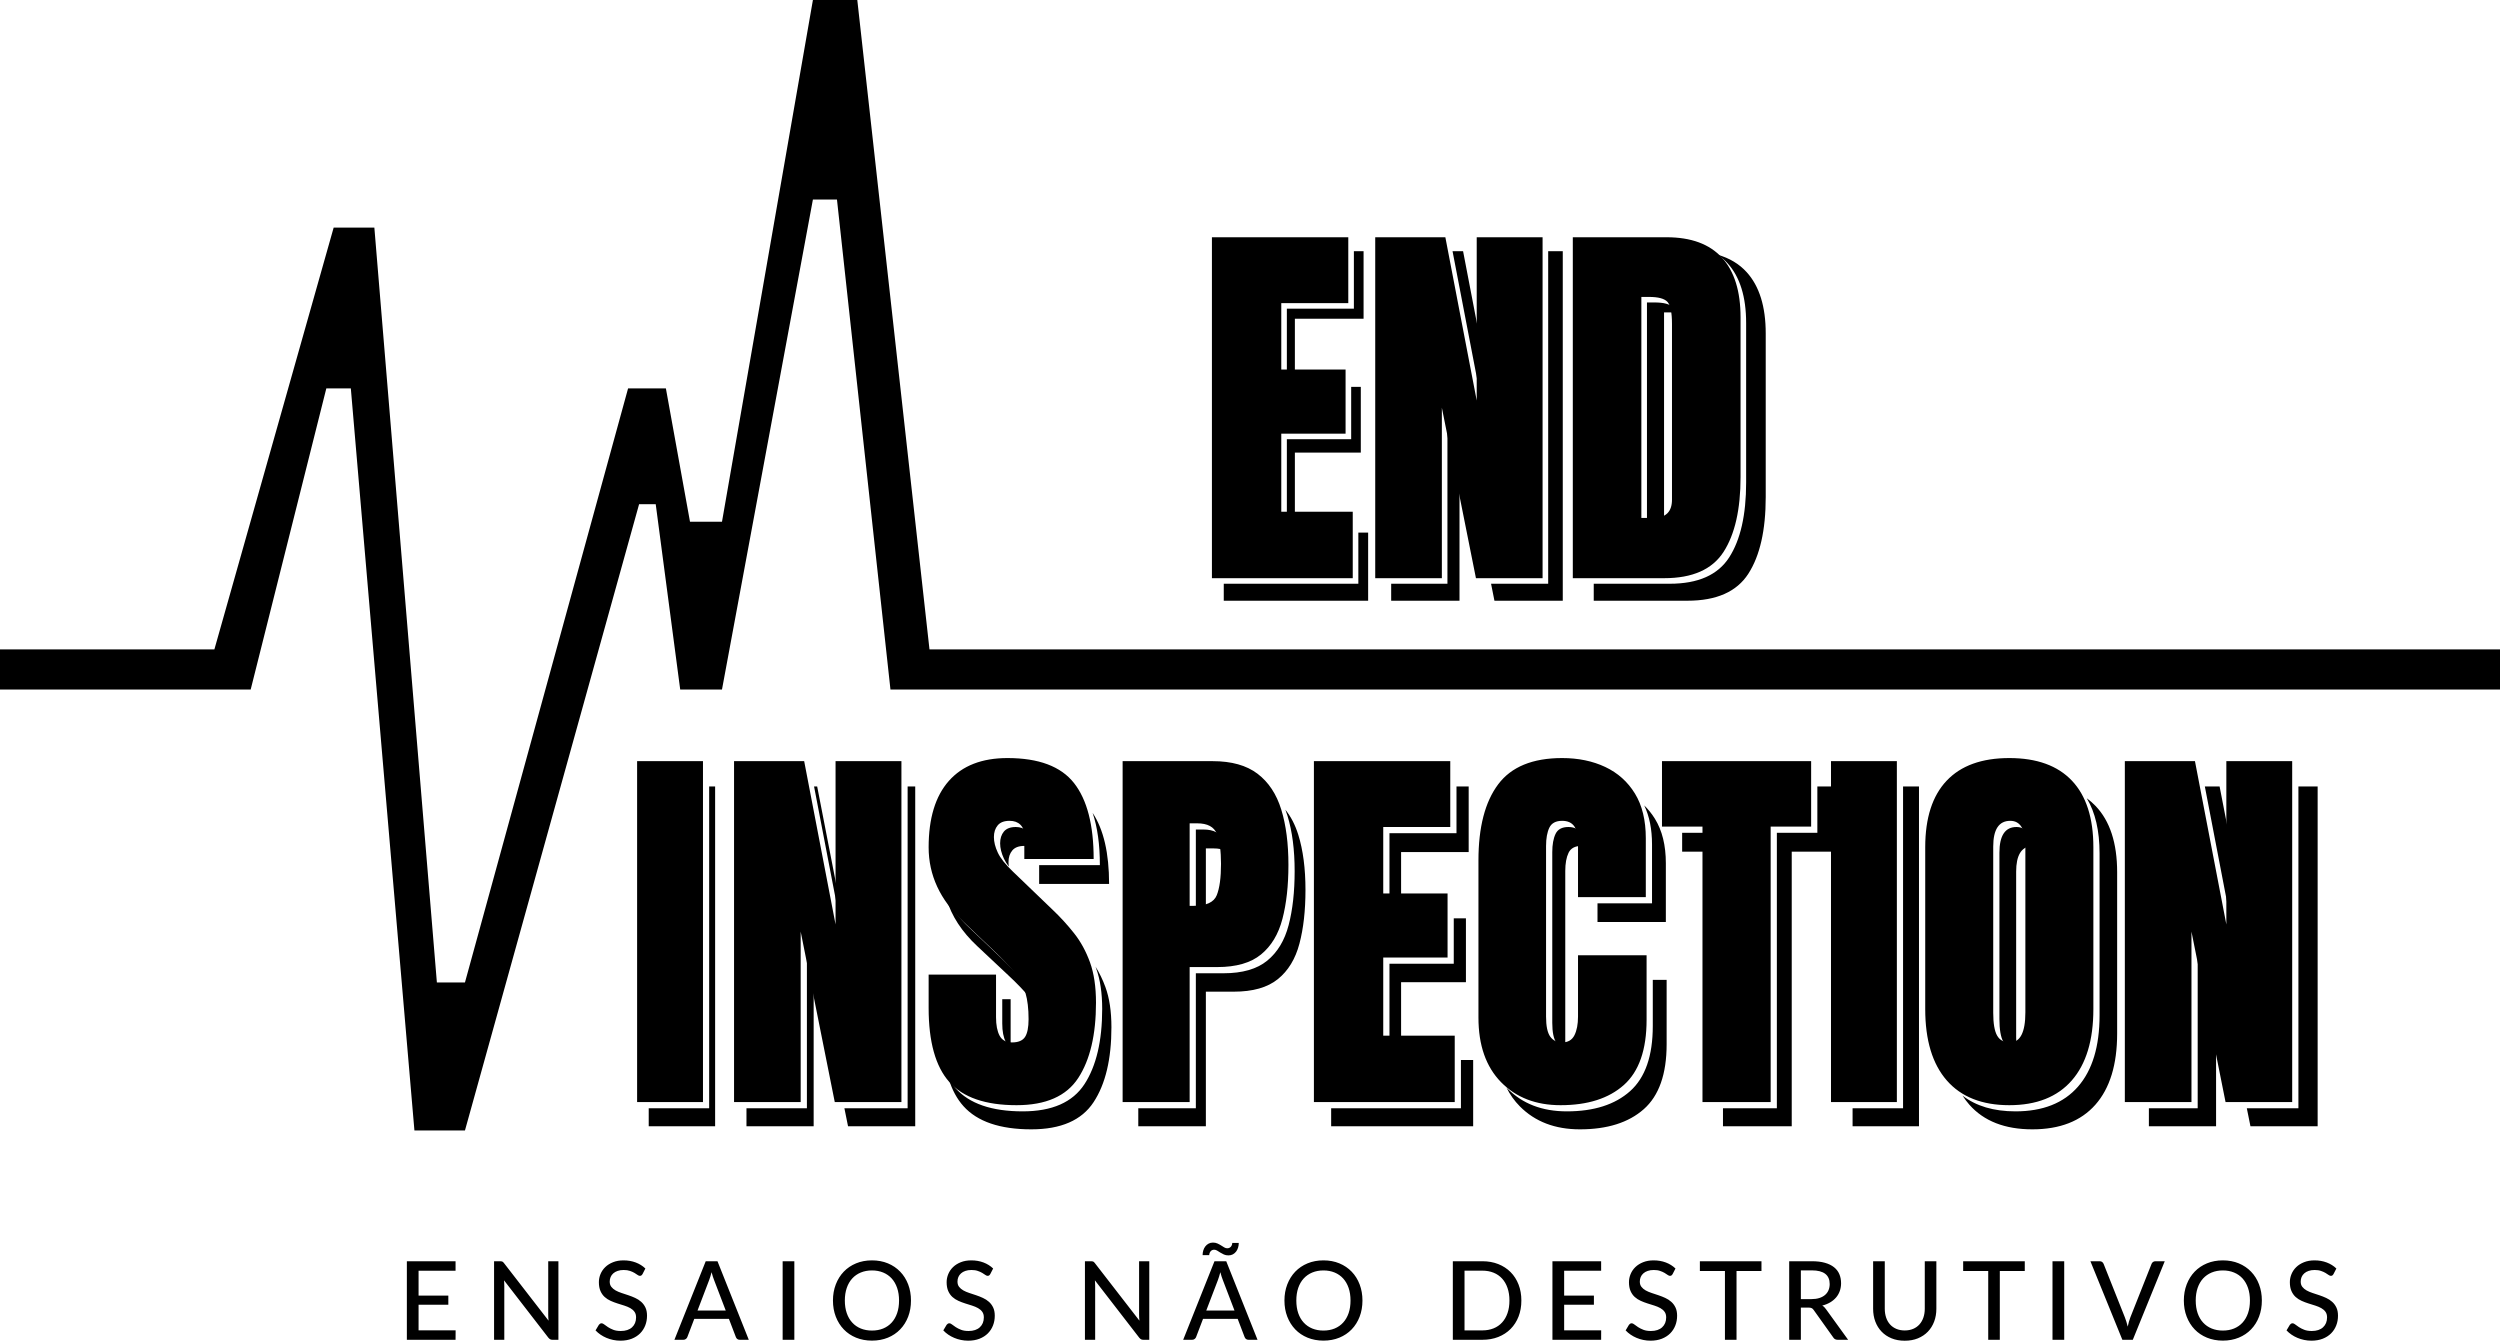
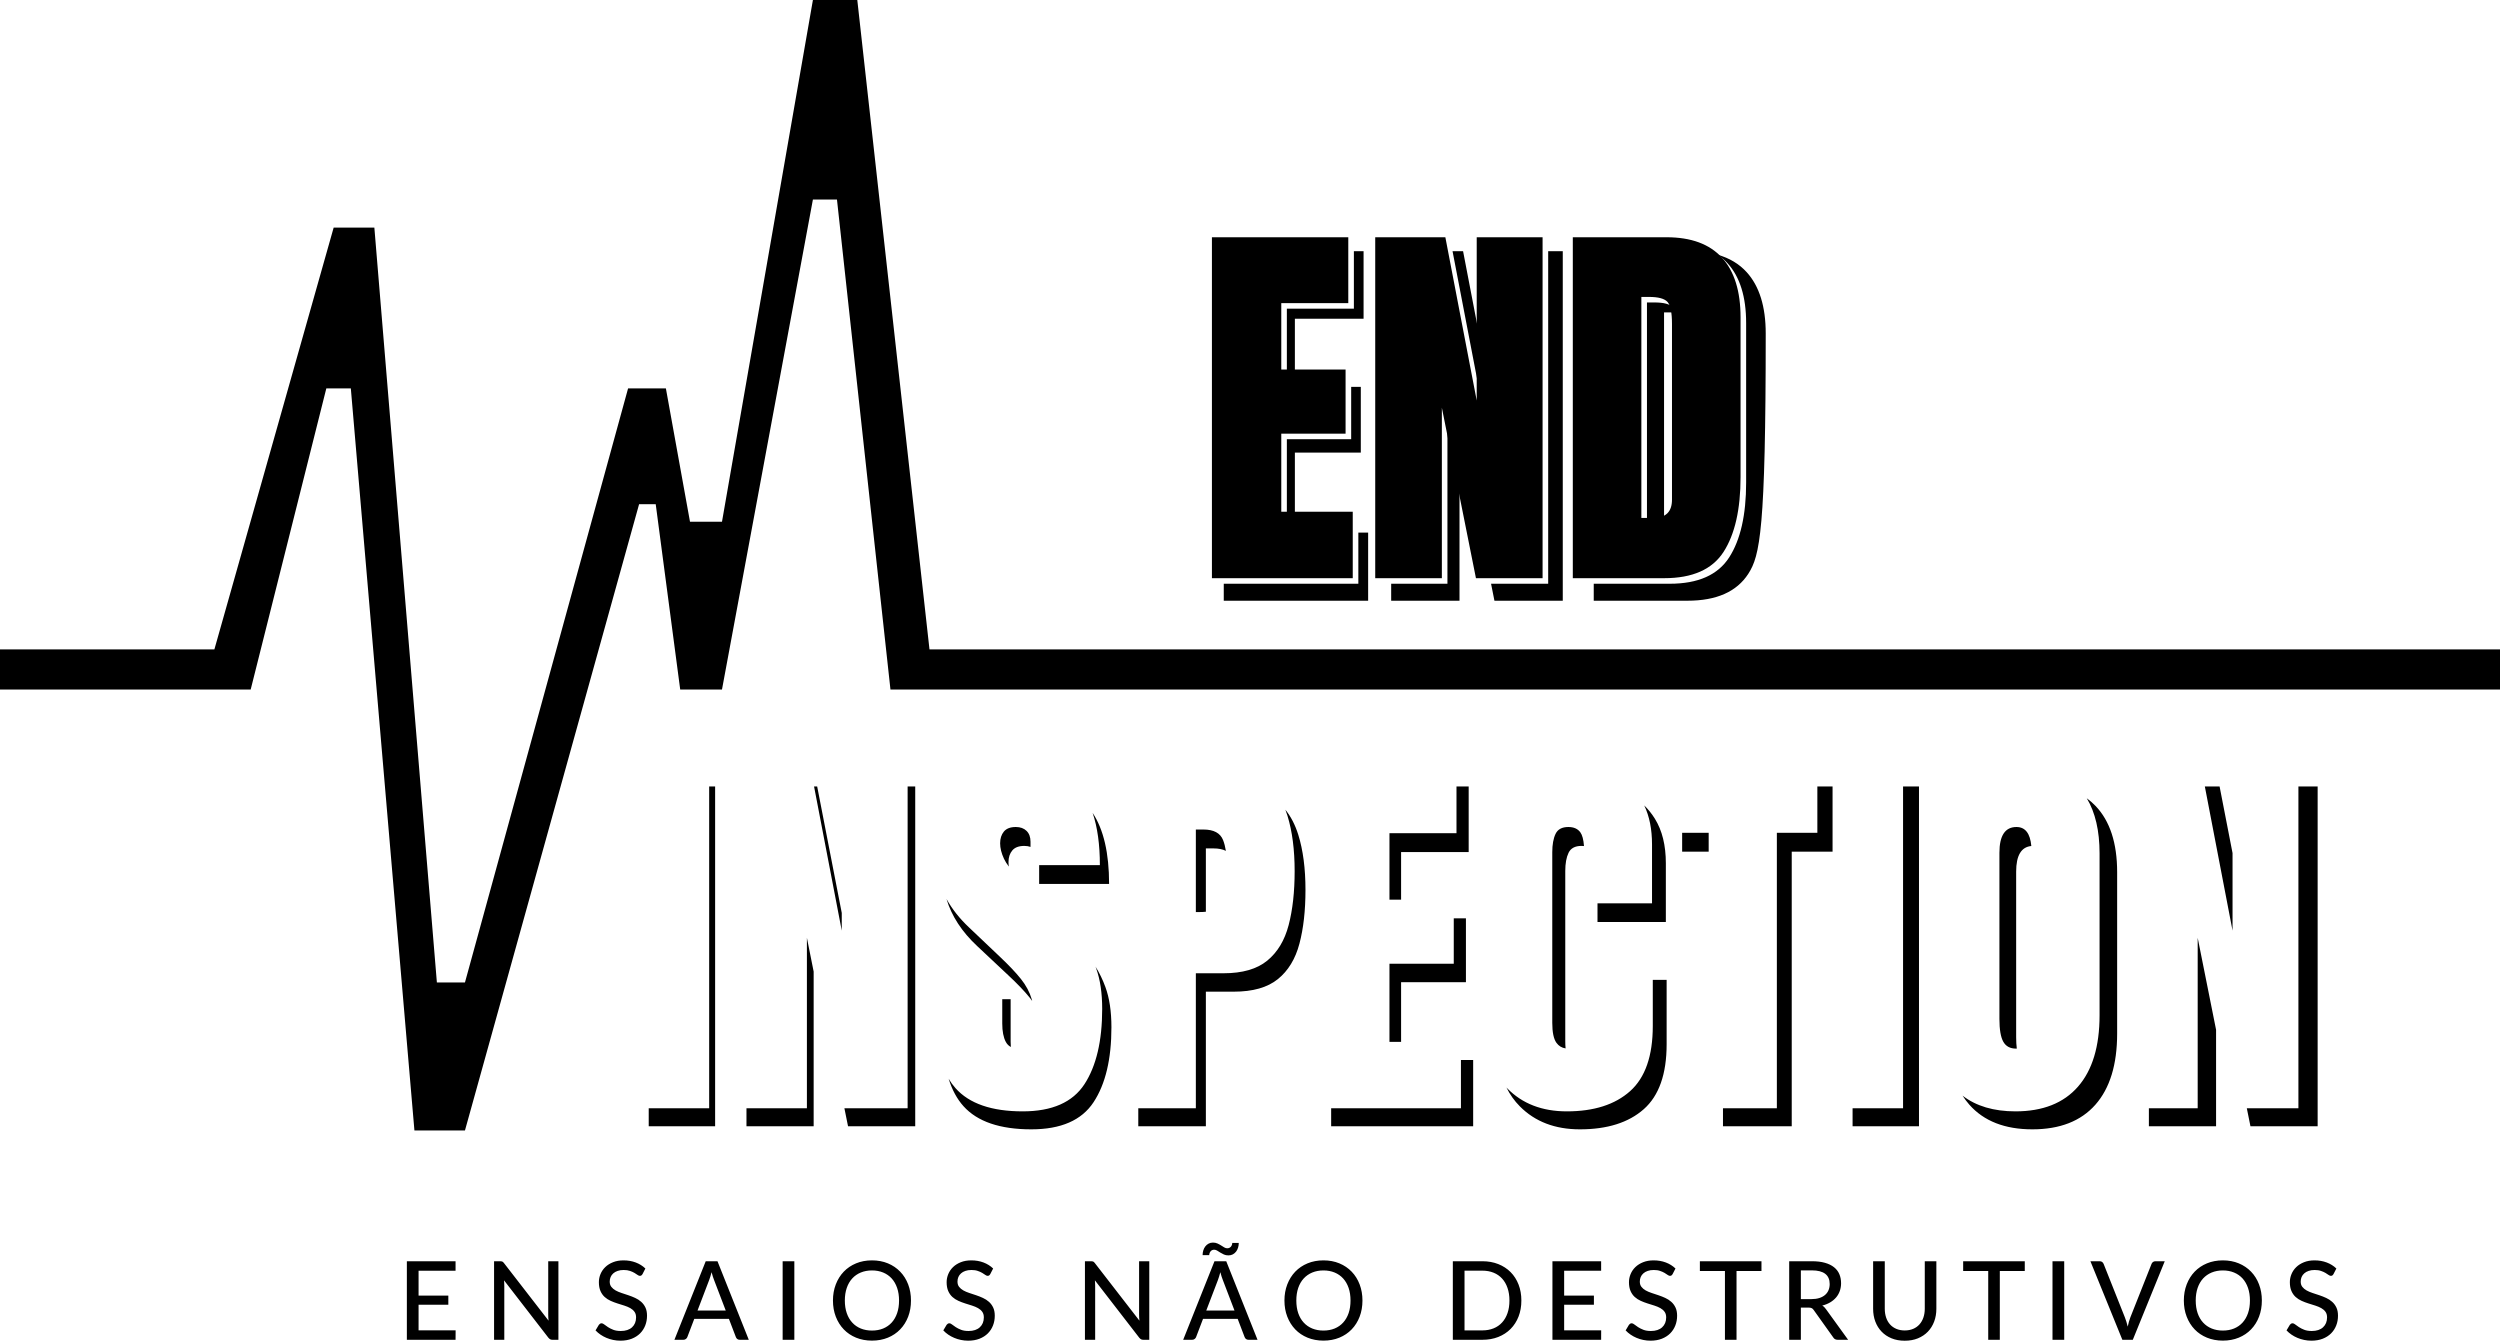
<svg xmlns="http://www.w3.org/2000/svg" width="121" height="65" viewBox="0 0 121 65" fill="none">
  <path fill-rule="evenodd" clip-rule="evenodd" d="M22.052 64.388L22.049 64.846H19.692V61.044H22.049V61.502H20.259V62.707H21.699V63.149H20.259V64.388H22.052ZM27.027 61.044V64.846H26.741C26.697 64.846 26.66 64.838 26.631 64.823C26.602 64.807 26.572 64.781 26.542 64.746L24.395 61.968C24.398 62.016 24.401 62.063 24.404 62.109C24.407 62.154 24.408 62.198 24.408 62.238V64.846H23.913V61.044H24.204C24.253 61.044 24.291 61.05 24.315 61.061C24.34 61.073 24.367 61.099 24.397 61.139L26.55 63.92C26.545 63.868 26.541 63.819 26.538 63.77C26.535 63.721 26.534 63.676 26.534 63.634V61.044H27.027ZM31.099 61.664C31.081 61.694 31.063 61.716 31.043 61.73C31.024 61.744 30.999 61.751 30.969 61.751C30.937 61.751 30.901 61.737 30.86 61.708C30.82 61.678 30.769 61.646 30.708 61.609C30.647 61.573 30.575 61.541 30.49 61.512C30.405 61.482 30.303 61.468 30.185 61.468C30.074 61.468 29.977 61.482 29.893 61.512C29.809 61.541 29.739 61.58 29.682 61.631C29.626 61.681 29.583 61.74 29.554 61.808C29.525 61.876 29.51 61.95 29.51 62.029C29.51 62.132 29.536 62.216 29.588 62.283C29.64 62.35 29.709 62.408 29.793 62.456C29.878 62.503 29.974 62.545 30.082 62.58C30.19 62.615 30.3 62.652 30.413 62.69C30.526 62.728 30.636 62.771 30.744 62.821C30.852 62.87 30.948 62.932 31.033 63.008C31.117 63.083 31.186 63.174 31.238 63.283C31.29 63.391 31.316 63.524 31.316 63.681C31.316 63.849 31.287 64.006 31.23 64.153C31.172 64.299 31.089 64.427 30.98 64.537C30.87 64.646 30.736 64.732 30.576 64.795C30.416 64.857 30.235 64.889 30.032 64.889C29.91 64.889 29.792 64.877 29.677 64.853C29.562 64.829 29.454 64.796 29.351 64.752C29.249 64.709 29.153 64.657 29.064 64.596C28.975 64.535 28.895 64.467 28.824 64.391L28.986 64.121C29.002 64.1 29.021 64.082 29.043 64.068C29.065 64.054 29.09 64.047 29.118 64.047C29.155 64.047 29.198 64.066 29.247 64.105C29.295 64.144 29.355 64.187 29.427 64.233C29.498 64.28 29.584 64.323 29.683 64.362C29.783 64.401 29.905 64.42 30.048 64.42C30.164 64.42 30.268 64.405 30.36 64.374C30.452 64.343 30.529 64.299 30.592 64.241C30.654 64.184 30.703 64.115 30.736 64.034C30.77 63.952 30.786 63.862 30.786 63.763C30.786 63.652 30.761 63.561 30.709 63.491C30.658 63.42 30.59 63.361 30.506 63.313C30.421 63.266 30.325 63.225 30.217 63.191C30.109 63.158 29.999 63.123 29.886 63.087C29.773 63.051 29.663 63.009 29.555 62.961C29.448 62.913 29.351 62.851 29.267 62.775C29.182 62.698 29.114 62.602 29.063 62.486C29.012 62.37 28.986 62.228 28.986 62.058C28.986 61.922 29.012 61.791 29.065 61.664C29.118 61.537 29.195 61.424 29.297 61.326C29.398 61.228 29.523 61.15 29.672 61.091C29.82 61.031 29.989 61.002 30.18 61.002C30.394 61.002 30.59 61.036 30.769 61.104C30.948 61.172 31.104 61.269 31.236 61.396L31.099 61.664ZM36.241 64.846H35.806C35.757 64.846 35.716 64.834 35.685 64.809C35.653 64.785 35.63 64.753 35.616 64.714L35.279 63.832H33.603L33.267 64.714C33.255 64.748 33.232 64.778 33.198 64.805C33.165 64.833 33.124 64.846 33.077 64.846H32.642L34.157 61.044H34.726L36.241 64.846ZM35.126 63.43L34.562 61.955C34.521 61.854 34.481 61.727 34.44 61.574C34.421 61.65 34.401 61.72 34.381 61.786C34.36 61.851 34.34 61.909 34.321 61.96L33.76 63.43H35.126ZM38.446 64.846H37.88V61.044H38.446V64.846ZM44.091 62.945C44.091 63.23 44.046 63.49 43.955 63.728C43.864 63.965 43.735 64.17 43.569 64.342C43.404 64.514 43.205 64.648 42.974 64.743C42.742 64.838 42.486 64.886 42.203 64.886C41.923 64.886 41.666 64.838 41.434 64.743C41.202 64.648 41.003 64.514 40.838 64.342C40.673 64.17 40.545 63.965 40.453 63.728C40.361 63.49 40.315 63.23 40.315 62.945C40.315 62.663 40.361 62.403 40.453 62.164C40.545 61.926 40.673 61.721 40.838 61.549C41.003 61.377 41.202 61.242 41.434 61.146C41.666 61.05 41.923 61.002 42.203 61.002C42.486 61.002 42.742 61.05 42.974 61.146C43.205 61.242 43.404 61.377 43.569 61.549C43.735 61.721 43.864 61.926 43.955 62.164C44.046 62.403 44.091 62.663 44.091 62.945ZM43.514 62.945C43.514 62.719 43.483 62.516 43.421 62.336C43.359 62.156 43.272 62.004 43.158 61.878C43.044 61.753 42.906 61.657 42.745 61.59C42.583 61.523 42.403 61.489 42.203 61.489C42.004 61.489 41.823 61.523 41.662 61.59C41.5 61.657 41.362 61.753 41.248 61.878C41.133 62.004 41.044 62.156 40.983 62.336C40.921 62.516 40.89 62.719 40.89 62.945C40.89 63.173 40.921 63.376 40.983 63.556C41.044 63.735 41.133 63.887 41.248 64.012C41.362 64.138 41.5 64.233 41.662 64.3C41.823 64.366 42.004 64.399 42.203 64.399C42.403 64.399 42.583 64.366 42.745 64.3C42.906 64.233 43.044 64.138 43.158 64.012C43.272 63.887 43.359 63.735 43.421 63.556C43.483 63.376 43.514 63.173 43.514 62.945ZM47.93 61.664C47.913 61.694 47.894 61.716 47.875 61.73C47.855 61.744 47.831 61.751 47.801 61.751C47.769 61.751 47.733 61.737 47.692 61.708C47.651 61.678 47.601 61.646 47.54 61.609C47.479 61.573 47.406 61.541 47.321 61.512C47.237 61.482 47.135 61.468 47.017 61.468C46.906 61.468 46.808 61.482 46.724 61.512C46.64 61.541 46.57 61.58 46.514 61.631C46.457 61.681 46.414 61.74 46.385 61.808C46.356 61.876 46.342 61.95 46.342 62.029C46.342 62.132 46.368 62.216 46.42 62.283C46.472 62.35 46.54 62.408 46.625 62.456C46.71 62.503 46.806 62.545 46.914 62.58C47.021 62.615 47.132 62.652 47.245 62.69C47.358 62.728 47.468 62.771 47.575 62.821C47.683 62.87 47.779 62.932 47.864 63.008C47.949 63.083 48.017 63.174 48.069 63.283C48.121 63.391 48.147 63.524 48.147 63.681C48.147 63.849 48.119 64.006 48.061 64.153C48.004 64.299 47.921 64.427 47.811 64.537C47.702 64.646 47.567 64.732 47.407 64.795C47.248 64.857 47.066 64.889 46.863 64.889C46.742 64.889 46.623 64.877 46.508 64.853C46.394 64.829 46.285 64.796 46.183 64.752C46.08 64.709 45.985 64.657 45.895 64.596C45.806 64.535 45.727 64.467 45.656 64.391L45.817 64.121C45.833 64.1 45.852 64.082 45.874 64.068C45.896 64.054 45.922 64.047 45.95 64.047C45.987 64.047 46.03 64.066 46.078 64.105C46.127 64.144 46.187 64.187 46.258 64.233C46.33 64.28 46.415 64.323 46.515 64.362C46.615 64.401 46.736 64.42 46.879 64.42C46.996 64.42 47.1 64.405 47.192 64.374C47.283 64.343 47.361 64.299 47.423 64.241C47.486 64.184 47.534 64.115 47.568 64.034C47.601 63.952 47.618 63.862 47.618 63.763C47.618 63.652 47.592 63.561 47.541 63.491C47.49 63.42 47.422 63.361 47.337 63.313C47.252 63.266 47.156 63.225 47.049 63.191C46.941 63.158 46.831 63.123 46.718 63.087C46.605 63.051 46.494 63.009 46.387 62.961C46.279 62.913 46.183 62.851 46.098 62.775C46.013 62.698 45.945 62.602 45.894 62.486C45.843 62.37 45.817 62.228 45.817 62.058C45.817 61.922 45.844 61.791 45.897 61.664C45.95 61.537 46.027 61.424 46.129 61.326C46.23 61.228 46.355 61.15 46.503 61.091C46.651 61.031 46.821 61.002 47.011 61.002C47.225 61.002 47.422 61.036 47.601 61.104C47.78 61.172 47.936 61.269 48.068 61.396L47.93 61.664ZM55.625 61.044V64.846H55.339C55.294 64.846 55.258 64.838 55.229 64.823C55.2 64.807 55.17 64.781 55.14 64.746L52.993 61.968C52.996 62.016 52.999 62.063 53.002 62.109C53.005 62.154 53.006 62.198 53.006 62.238V64.846H52.511V61.044H52.802C52.852 61.044 52.889 61.05 52.913 61.061C52.938 61.073 52.965 61.099 52.995 61.139L55.148 63.92C55.143 63.868 55.139 63.819 55.136 63.77C55.133 63.721 55.132 63.676 55.132 63.634V61.044H55.625ZM60.864 64.846H60.43C60.381 64.846 60.34 64.834 60.308 64.809C60.277 64.785 60.254 64.753 60.239 64.714L59.903 63.832H58.227L57.891 64.714C57.879 64.748 57.856 64.778 57.822 64.805C57.789 64.833 57.748 64.846 57.7 64.846H57.266L58.781 61.044H59.35L60.864 64.846ZM59.75 63.43L59.186 61.955C59.145 61.854 59.105 61.727 59.064 61.574C59.044 61.65 59.025 61.72 59.004 61.786C58.984 61.851 58.964 61.909 58.945 61.96L58.383 63.43H59.75ZM59.398 60.417C59.438 60.417 59.474 60.409 59.504 60.394C59.533 60.379 59.559 60.359 59.579 60.335C59.599 60.31 59.615 60.282 59.625 60.251C59.636 60.22 59.641 60.189 59.641 60.157H59.956C59.956 60.237 59.945 60.313 59.923 60.385C59.901 60.457 59.869 60.521 59.827 60.577C59.784 60.633 59.732 60.677 59.67 60.711C59.608 60.744 59.537 60.761 59.456 60.761C59.375 60.761 59.302 60.747 59.239 60.719C59.175 60.69 59.117 60.659 59.063 60.625C59.009 60.59 58.958 60.558 58.91 60.529C58.863 60.5 58.815 60.486 58.767 60.486C58.727 60.486 58.691 60.493 58.661 60.509C58.632 60.525 58.607 60.546 58.587 60.572C58.568 60.597 58.553 60.626 58.542 60.658C58.532 60.689 58.526 60.72 58.526 60.75H58.206C58.206 60.671 58.217 60.595 58.239 60.521C58.261 60.448 58.294 60.383 58.337 60.327C58.38 60.27 58.433 60.225 58.495 60.192C58.556 60.158 58.627 60.141 58.706 60.141C58.789 60.141 58.863 60.156 58.926 60.185C58.99 60.214 59.048 60.246 59.102 60.28C59.156 60.315 59.206 60.346 59.253 60.374C59.3 60.403 59.348 60.417 59.398 60.417ZM65.943 62.945C65.943 63.23 65.897 63.49 65.806 63.728C65.715 63.965 65.587 64.17 65.421 64.342C65.255 64.514 65.057 64.648 64.825 64.743C64.594 64.838 64.337 64.886 64.055 64.886C63.774 64.886 63.518 64.838 63.286 64.743C63.054 64.648 62.855 64.514 62.69 64.342C62.525 64.17 62.397 63.965 62.305 63.728C62.213 63.49 62.167 63.23 62.167 62.945C62.167 62.663 62.213 62.403 62.305 62.164C62.397 61.926 62.525 61.721 62.69 61.549C62.855 61.377 63.054 61.242 63.286 61.146C63.518 61.05 63.774 61.002 64.055 61.002C64.337 61.002 64.594 61.05 64.825 61.146C65.057 61.242 65.255 61.377 65.421 61.549C65.587 61.721 65.715 61.926 65.806 62.164C65.897 62.403 65.943 62.663 65.943 62.945ZM65.365 62.945C65.365 62.719 65.335 62.516 65.273 62.336C65.211 62.156 65.123 62.004 65.009 61.878C64.895 61.753 64.758 61.657 64.596 61.59C64.435 61.523 64.254 61.489 64.055 61.489C63.855 61.489 63.675 61.523 63.513 61.59C63.352 61.657 63.214 61.753 63.099 61.878C62.984 62.004 62.896 62.156 62.834 62.336C62.773 62.516 62.742 62.719 62.742 62.945C62.742 63.173 62.773 63.376 62.834 63.556C62.896 63.735 62.984 63.887 63.099 64.012C63.214 64.138 63.352 64.233 63.513 64.3C63.675 64.366 63.855 64.399 64.055 64.399C64.254 64.399 64.435 64.366 64.596 64.3C64.758 64.233 64.895 64.138 65.009 64.012C65.123 63.887 65.211 63.735 65.273 63.556C65.335 63.376 65.365 63.173 65.365 62.945ZM73.634 62.945C73.634 63.23 73.589 63.488 73.498 63.721C73.407 63.954 73.279 64.154 73.113 64.321C72.947 64.488 72.748 64.617 72.517 64.709C72.286 64.8 72.029 64.846 71.746 64.846H70.317V61.044H71.746C72.029 61.044 72.286 61.09 72.517 61.182C72.748 61.274 72.947 61.403 73.113 61.57C73.279 61.737 73.407 61.937 73.498 62.171C73.589 62.405 73.634 62.663 73.634 62.945ZM73.057 62.945C73.057 62.719 73.026 62.517 72.964 62.338C72.903 62.158 72.815 62.007 72.701 61.882C72.587 61.758 72.45 61.663 72.288 61.598C72.126 61.532 71.946 61.5 71.746 61.5H70.883V64.391H71.746C71.946 64.391 72.126 64.358 72.288 64.293C72.45 64.228 72.587 64.133 72.701 64.008C72.815 63.884 72.903 63.733 72.964 63.554C73.026 63.376 73.057 63.173 73.057 62.945ZM77.497 64.388L77.495 64.846H75.138V61.044H77.495V61.502H75.705V62.707H77.145V63.149H75.705V64.388H77.497ZM80.955 61.664C80.938 61.694 80.919 61.716 80.9 61.73C80.88 61.744 80.856 61.751 80.826 61.751C80.794 61.751 80.758 61.737 80.717 61.708C80.676 61.678 80.626 61.646 80.565 61.609C80.504 61.573 80.431 61.541 80.346 61.512C80.262 61.482 80.16 61.468 80.042 61.468C79.931 61.468 79.833 61.482 79.749 61.512C79.665 61.541 79.595 61.58 79.539 61.631C79.482 61.681 79.439 61.74 79.41 61.808C79.381 61.876 79.367 61.95 79.367 62.029C79.367 62.132 79.393 62.216 79.445 62.283C79.497 62.35 79.565 62.408 79.65 62.456C79.735 62.503 79.831 62.545 79.939 62.58C80.046 62.615 80.156 62.652 80.269 62.69C80.382 62.728 80.493 62.771 80.6 62.821C80.708 62.87 80.804 62.932 80.889 63.008C80.974 63.083 81.042 63.174 81.094 63.283C81.146 63.391 81.172 63.524 81.172 63.681C81.172 63.849 81.144 64.006 81.086 64.153C81.029 64.299 80.946 64.427 80.836 64.537C80.727 64.646 80.592 64.732 80.432 64.795C80.273 64.857 80.091 64.889 79.888 64.889C79.766 64.889 79.648 64.877 79.533 64.853C79.419 64.829 79.31 64.796 79.208 64.752C79.105 64.709 79.01 64.657 78.921 64.596C78.831 64.535 78.751 64.467 78.681 64.391L78.842 64.121C78.858 64.1 78.877 64.082 78.899 64.068C78.921 64.054 78.947 64.047 78.975 64.047C79.012 64.047 79.055 64.066 79.103 64.105C79.152 64.144 79.212 64.187 79.283 64.233C79.355 64.28 79.44 64.323 79.54 64.362C79.64 64.401 79.761 64.42 79.904 64.42C80.021 64.42 80.125 64.405 80.217 64.374C80.308 64.343 80.386 64.299 80.448 64.241C80.511 64.184 80.559 64.115 80.593 64.034C80.626 63.952 80.643 63.862 80.643 63.763C80.643 63.652 80.617 63.561 80.566 63.491C80.515 63.42 80.447 63.361 80.362 63.313C80.277 63.266 80.181 63.225 80.074 63.191C79.966 63.158 79.856 63.123 79.743 63.087C79.63 63.051 79.519 63.009 79.412 62.961C79.304 62.913 79.208 62.851 79.123 62.775C79.038 62.698 78.97 62.602 78.919 62.486C78.868 62.37 78.842 62.228 78.842 62.058C78.842 61.922 78.869 61.791 78.922 61.664C78.975 61.537 79.052 61.424 79.153 61.326C79.255 61.228 79.38 61.15 79.528 61.091C79.676 61.031 79.846 61.002 80.037 61.002C80.25 61.002 80.447 61.036 80.626 61.104C80.805 61.172 80.961 61.269 81.093 61.396L80.955 61.664ZM85.255 61.516H84.048V64.846H83.487V61.516H82.274V61.044H85.255V61.516ZM89.449 64.846H88.946C88.846 64.846 88.772 64.807 88.726 64.727L87.786 63.409C87.756 63.364 87.724 63.333 87.688 63.315C87.653 63.296 87.6 63.287 87.529 63.287H87.162V64.846H86.597V61.044H87.694C87.939 61.044 88.15 61.069 88.328 61.12C88.505 61.17 88.652 61.242 88.767 61.334C88.883 61.427 88.969 61.538 89.024 61.669C89.08 61.8 89.108 61.946 89.108 62.109C89.108 62.241 89.087 62.365 89.047 62.482C89.006 62.598 88.947 62.703 88.868 62.796C88.789 62.888 88.694 62.968 88.581 63.035C88.468 63.102 88.34 63.154 88.197 63.189C88.267 63.231 88.328 63.29 88.379 63.366L89.449 64.846ZM87.675 62.877C87.82 62.877 87.947 62.859 88.058 62.824C88.168 62.788 88.26 62.738 88.334 62.674C88.409 62.609 88.464 62.533 88.501 62.444C88.538 62.354 88.557 62.256 88.557 62.148C88.557 61.929 88.485 61.764 88.341 61.653C88.197 61.542 87.981 61.486 87.694 61.486H87.162V62.877H87.675ZM92.189 64.394C92.341 64.394 92.477 64.368 92.597 64.317C92.717 64.266 92.819 64.194 92.902 64.101C92.985 64.008 93.048 63.898 93.092 63.77C93.136 63.642 93.159 63.5 93.159 63.345V61.044H93.72V63.345C93.72 63.568 93.685 63.773 93.614 63.962C93.543 64.151 93.442 64.314 93.309 64.452C93.177 64.59 93.016 64.697 92.828 64.775C92.639 64.853 92.426 64.891 92.189 64.891C91.953 64.891 91.74 64.853 91.551 64.775C91.362 64.697 91.202 64.59 91.07 64.452C90.937 64.314 90.836 64.151 90.765 63.962C90.694 63.773 90.659 63.568 90.659 63.345V61.044H91.223V63.343C91.223 63.498 91.245 63.64 91.288 63.769C91.331 63.898 91.394 64.008 91.477 64.101C91.56 64.194 91.662 64.266 91.782 64.317C91.902 64.368 92.038 64.394 92.189 64.394ZM97.999 61.516H96.791V64.846H96.23V61.516H95.017V61.044H97.999V61.516ZM99.908 64.846H99.341V61.044H99.908V64.846ZM104.774 61.044L103.228 64.846H102.722L101.176 61.044H101.626C101.675 61.044 101.716 61.057 101.746 61.081C101.777 61.106 101.801 61.138 101.817 61.177L102.844 63.761C102.869 63.824 102.893 63.894 102.917 63.97C102.941 64.046 102.962 64.125 102.982 64.208C102.999 64.125 103.019 64.046 103.04 63.97C103.061 63.894 103.084 63.824 103.109 63.761L104.133 61.177C104.146 61.141 104.168 61.11 104.201 61.084C104.234 61.057 104.274 61.044 104.321 61.044H104.774ZM109.474 62.945C109.474 63.23 109.428 63.49 109.337 63.728C109.247 63.965 109.118 64.17 108.952 64.342C108.786 64.514 108.588 64.648 108.356 64.743C108.125 64.838 107.868 64.886 107.586 64.886C107.305 64.886 107.049 64.838 106.817 64.743C106.585 64.648 106.386 64.514 106.221 64.342C106.056 64.17 105.928 63.965 105.836 63.728C105.744 63.49 105.698 63.23 105.698 62.945C105.698 62.663 105.744 62.403 105.836 62.164C105.928 61.926 106.056 61.721 106.221 61.549C106.386 61.377 106.585 61.242 106.817 61.146C107.049 61.05 107.305 61.002 107.586 61.002C107.868 61.002 108.125 61.05 108.356 61.146C108.588 61.242 108.786 61.377 108.952 61.549C109.118 61.721 109.247 61.926 109.337 62.164C109.428 62.403 109.474 62.663 109.474 62.945ZM108.897 62.945C108.897 62.719 108.866 62.516 108.804 62.336C108.742 62.156 108.654 62.004 108.541 61.878C108.427 61.753 108.289 61.657 108.127 61.59C107.966 61.523 107.785 61.489 107.586 61.489C107.387 61.489 107.206 61.523 107.045 61.59C106.883 61.657 106.745 61.753 106.63 61.878C106.515 62.004 106.427 62.156 106.365 62.336C106.304 62.516 106.273 62.719 106.273 62.945C106.273 63.173 106.304 63.376 106.365 63.556C106.427 63.735 106.515 63.887 106.63 64.012C106.745 64.138 106.883 64.233 107.045 64.3C107.206 64.366 107.387 64.399 107.586 64.399C107.785 64.399 107.966 64.366 108.127 64.3C108.289 64.233 108.427 64.138 108.541 64.012C108.654 63.887 108.742 63.735 108.804 63.556C108.866 63.376 108.897 63.173 108.897 62.945ZM112.942 61.664C112.925 61.694 112.906 61.716 112.887 61.73C112.867 61.744 112.843 61.751 112.813 61.751C112.781 61.751 112.745 61.737 112.704 61.708C112.663 61.678 112.613 61.646 112.552 61.609C112.491 61.573 112.418 61.541 112.333 61.512C112.249 61.482 112.147 61.468 112.029 61.468C111.918 61.468 111.82 61.482 111.736 61.512C111.652 61.541 111.582 61.58 111.526 61.631C111.469 61.681 111.427 61.74 111.397 61.808C111.368 61.876 111.354 61.95 111.354 62.029C111.354 62.132 111.38 62.216 111.432 62.283C111.484 62.35 111.552 62.408 111.637 62.456C111.722 62.503 111.818 62.545 111.926 62.58C112.033 62.615 112.144 62.652 112.257 62.69C112.37 62.728 112.48 62.771 112.588 62.821C112.695 62.87 112.791 62.932 112.876 63.008C112.961 63.083 113.029 63.174 113.081 63.283C113.133 63.391 113.159 63.524 113.159 63.681C113.159 63.849 113.131 64.006 113.073 64.153C113.016 64.299 112.933 64.427 112.823 64.537C112.714 64.646 112.579 64.732 112.419 64.795C112.26 64.857 112.078 64.889 111.875 64.889C111.754 64.889 111.635 64.877 111.521 64.853C111.406 64.829 111.297 64.796 111.195 64.752C111.092 64.709 110.997 64.657 110.908 64.596C110.818 64.535 110.739 64.467 110.668 64.391L110.829 64.121C110.845 64.1 110.864 64.082 110.886 64.068C110.908 64.054 110.934 64.047 110.962 64.047C110.999 64.047 111.042 64.066 111.09 64.105C111.139 64.144 111.199 64.187 111.27 64.233C111.342 64.28 111.427 64.323 111.527 64.362C111.627 64.401 111.748 64.42 111.891 64.42C112.008 64.42 112.112 64.405 112.204 64.374C112.295 64.343 112.373 64.299 112.435 64.241C112.498 64.184 112.546 64.115 112.58 64.034C112.613 63.952 112.63 63.862 112.63 63.763C112.63 63.652 112.604 63.561 112.553 63.491C112.502 63.42 112.434 63.361 112.349 63.313C112.265 63.266 112.168 63.225 112.061 63.191C111.953 63.158 111.843 63.123 111.73 63.087C111.617 63.051 111.506 63.009 111.399 62.961C111.291 62.913 111.195 62.851 111.11 62.775C111.025 62.698 110.957 62.602 110.906 62.486C110.855 62.37 110.829 62.228 110.829 62.058C110.829 61.922 110.856 61.791 110.909 61.664C110.962 61.537 111.039 61.424 111.141 61.326C111.242 61.228 111.367 61.15 111.515 61.091C111.663 61.031 111.833 61.002 112.024 61.002C112.237 61.002 112.434 61.036 112.613 61.104C112.792 61.172 112.948 61.269 113.08 61.396L112.942 61.664Z" fill="black" />
  <path fill-rule="evenodd" clip-rule="evenodd" d="M1.5125e-05 31.431H10.376L16.149 11.017H18.119L21.145 47.551H22.504L30.399 18.799H32.229L33.396 25.253H34.944L39.345 0H41.493L44.987 31.431H121V33.373H43.098L40.509 9.656H39.345L34.944 33.373H32.922L31.737 24.404H30.932L22.504 54.715H20.058L16.98 18.799H15.794L12.133 33.373H0V31.431L1.5125e-05 31.431Z" fill="black" />
-   <path d="M65.528 12.158H65.997V15.426H62.672V18.155H62.284V14.939H65.528V12.158ZM65.397 18.723H65.863V21.905H62.672V25.037H62.284V21.258H65.397V18.723ZM65.744 25.778H66.218V29.075H59.23V28.253H65.744V25.778ZM70.303 12.158H70.813L71.744 17.004V19.655L70.303 12.158ZM74.932 12.158H75.638V29.075H72.331L72.167 28.252H74.932V12.158V12.158ZM70.64 22.919V29.075H67.333V28.253H70.056V20.002L70.64 22.919ZM83.141 12.331C83.711 12.494 84.177 12.775 84.538 13.172C85.153 13.848 85.461 14.837 85.461 16.138V24.058C85.461 25.66 85.181 26.896 84.62 27.768C84.059 28.639 83.077 29.075 81.674 29.075H77.137V28.253H80.819C82.188 28.253 83.146 27.828 83.693 26.977C84.24 26.127 84.513 24.921 84.513 23.358V15.633C84.513 14.364 84.213 13.4 83.613 12.741C83.472 12.586 83.315 12.449 83.141 12.331ZM81.103 15.124C81.044 15.12 80.981 15.119 80.915 15.119H80.54V25.317C80.462 25.33 80.377 25.337 80.285 25.337H79.713V14.639H80.079C80.529 14.639 80.827 14.719 80.974 14.879C81.026 14.935 81.07 15.017 81.103 15.124Z" fill="black" />
+   <path d="M65.528 12.158H65.997V15.426H62.672V18.155H62.284V14.939H65.528V12.158ZM65.397 18.723H65.863V21.905H62.672V25.037H62.284V21.258H65.397V18.723ZM65.744 25.778H66.218V29.075H59.23V28.253H65.744V25.778ZM70.303 12.158H70.813L71.744 17.004V19.655L70.303 12.158ZM74.932 12.158H75.638V29.075H72.331L72.167 28.252H74.932V12.158V12.158ZM70.64 22.919V29.075H67.333V28.253H70.056V20.002L70.64 22.919ZM83.141 12.331C83.711 12.494 84.177 12.775 84.538 13.172C85.153 13.848 85.461 14.837 85.461 16.138C85.461 25.66 85.181 26.896 84.62 27.768C84.059 28.639 83.077 29.075 81.674 29.075H77.137V28.253H80.819C82.188 28.253 83.146 27.828 83.693 26.977C84.24 26.127 84.513 24.921 84.513 23.358V15.633C84.513 14.364 84.213 13.4 83.613 12.741C83.472 12.586 83.315 12.449 83.141 12.331ZM81.103 15.124C81.044 15.12 80.981 15.119 80.915 15.119H80.54V25.317C80.462 25.33 80.377 25.337 80.285 25.337H79.713V14.639H80.079C80.529 14.639 80.827 14.719 80.974 14.879C81.026 14.935 81.07 15.017 81.103 15.124Z" fill="black" />
  <path fill-rule="evenodd" clip-rule="evenodd" d="M58.657 27.984V11.483H65.257V14.671H62.014V17.886H65.126V20.99H62.014V24.768H65.473V27.984H58.657V27.984ZM66.561 27.984V11.483H69.955L71.473 19.386V11.483H74.661V27.984H71.436L69.786 19.733V27.984H66.561ZM76.124 27.984V11.483H80.661C81.849 11.483 82.743 11.813 83.343 12.472C83.943 13.131 84.243 14.095 84.243 15.364V23.09C84.243 24.652 83.969 25.858 83.422 26.709C82.875 27.559 81.918 27.984 80.549 27.984H76.124V27.984ZM79.442 25.068H80.014C80.621 25.068 80.924 24.774 80.924 24.187V15.674C80.924 15.124 80.85 14.769 80.704 14.61C80.557 14.45 80.258 14.371 79.808 14.371H79.442V25.068Z" fill="black" />
  <path d="M34.324 38.064H34.612V54.511H31.398V53.64H34.324V38.064V38.064ZM39.4 38.064H39.551L40.741 44.186V45.043L39.4 38.064ZM43.929 38.064H44.297V54.511H41.045L40.869 53.64H43.929V38.064V38.064ZM39.381 47.026V54.511H36.129V53.64H39.054V45.39L39.381 47.026ZM52.883 39.344C53.414 40.144 53.68 41.29 53.68 42.783H50.295V41.874H53.234C53.234 40.877 53.117 40.033 52.883 39.344ZM49.877 40.99C49.789 40.958 49.689 40.942 49.577 40.942C49.312 40.942 49.118 41.015 48.995 41.162C48.873 41.308 48.811 41.496 48.811 41.727C48.811 41.797 48.817 41.869 48.829 41.943C48.727 41.809 48.648 41.683 48.593 41.565C48.468 41.296 48.406 41.046 48.406 40.815C48.406 40.584 48.467 40.395 48.588 40.248C48.71 40.101 48.903 40.027 49.165 40.027C49.384 40.027 49.557 40.09 49.685 40.215C49.813 40.34 49.877 40.515 49.877 40.74V40.99ZM53.022 46.785C53.21 47.083 53.369 47.411 53.5 47.768C53.696 48.301 53.793 48.95 53.793 49.717C53.793 51.262 53.505 52.472 52.928 53.347C52.352 54.223 51.348 54.66 49.917 54.66C48.398 54.66 47.303 54.286 46.632 53.539C46.32 53.192 46.081 52.749 45.914 52.211C46.013 52.377 46.123 52.529 46.245 52.665C46.91 53.415 47.996 53.79 49.502 53.79C50.921 53.79 51.917 53.351 52.489 52.473C53.06 51.595 53.346 50.381 53.346 48.831C53.346 48.062 53.249 47.41 53.056 46.876C53.045 46.845 53.033 46.815 53.022 46.785ZM48.509 48.362H48.915V50.418C48.915 50.508 48.918 50.593 48.925 50.674C48.822 50.621 48.741 50.539 48.682 50.429C48.566 50.214 48.509 49.915 48.509 49.534V48.362ZM49.958 48.446C49.917 48.388 49.873 48.33 49.827 48.273C49.578 47.965 49.233 47.605 48.792 47.194L47.298 45.792C46.554 45.098 46.058 44.337 45.81 43.51C46.079 43.997 46.444 44.458 46.906 44.893L48.387 46.299C48.824 46.712 49.167 47.073 49.413 47.382C49.66 47.692 49.834 48.017 49.934 48.357C49.942 48.386 49.95 48.416 49.958 48.446ZM62.212 39.19C62.481 39.525 62.689 39.929 62.836 40.4C63.069 41.148 63.185 42.038 63.185 43.073C63.185 44.069 63.088 44.937 62.892 45.675C62.697 46.413 62.349 46.985 61.848 47.39C61.347 47.795 60.636 47.997 59.716 47.997H58.364V54.511H55.093V53.64H57.879V47.106H59.22C60.133 47.106 60.837 46.903 61.334 46.496C61.831 46.09 62.176 45.517 62.37 44.776C62.564 44.035 62.661 43.165 62.661 42.165C62.661 41.127 62.545 40.234 62.314 39.483C62.283 39.383 62.249 39.285 62.212 39.19ZM59.333 41.182C59.176 41.103 58.976 41.063 58.733 41.063H58.364V44.128C58.272 44.138 58.173 44.143 58.067 44.143H57.879V40.149H58.245C58.745 40.149 59.062 40.319 59.197 40.66C59.255 40.807 59.3 40.981 59.333 41.182ZM70.494 38.064H71.084V41.241H67.813V43.543H67.25V40.327H70.494V38.064ZM70.362 44.446H70.951V47.539H67.813V50.425H67.25V46.646H70.362V44.446ZM70.709 51.305H71.301V54.511H64.428V53.64H70.709V51.305ZM79.581 38.983C79.777 39.173 79.949 39.389 80.098 39.629C80.451 40.199 80.627 40.917 80.627 41.783V44.624H77.319V43.721H79.958V40.871C79.958 40.135 79.832 39.506 79.581 38.983ZM76.665 40.949C76.626 40.944 76.586 40.942 76.543 40.942C76.234 40.942 76.026 41.053 75.919 41.274C75.812 41.495 75.759 41.789 75.759 42.157V50.39C75.759 50.518 75.764 50.636 75.775 50.743C75.588 50.715 75.441 50.624 75.331 50.471C75.197 50.284 75.13 49.962 75.13 49.506V41.246C75.13 40.877 75.183 40.582 75.289 40.36C75.395 40.138 75.602 40.027 75.908 40.027C76.17 40.027 76.364 40.113 76.489 40.285C76.583 40.415 76.642 40.636 76.665 40.949ZM79.995 47.427H80.665V50.539C80.665 51.984 80.296 53.033 79.559 53.684C78.822 54.335 77.791 54.66 76.468 54.66C75.264 54.66 74.295 54.289 73.561 53.548C73.297 53.282 73.081 52.978 72.912 52.635C72.924 52.648 72.937 52.662 72.95 52.675C73.678 53.419 74.639 53.79 75.833 53.79C77.145 53.79 78.167 53.464 78.898 52.811C79.63 52.157 79.995 51.106 79.995 49.656V47.427ZM87.96 38.064H88.696V41.222H86.72V54.511H83.392V53.64H86V40.309H87.96V38.064ZM82.7 41.222H81.416V40.309H82.7V41.222ZM92.108 38.064H92.879V54.511H89.665V53.64H92.108V38.064V38.064ZM101 38.636C101.153 38.747 101.295 38.871 101.425 39.008C102.122 39.736 102.47 40.805 102.47 42.213V50.025C102.47 51.527 102.118 52.674 101.416 53.469C100.713 54.263 99.697 54.66 98.367 54.66C97.037 54.66 96.021 54.263 95.318 53.469C95.198 53.333 95.088 53.187 94.988 53.03C95.644 53.537 96.498 53.79 97.55 53.79C98.869 53.79 99.877 53.392 100.574 52.595C101.271 51.798 101.619 50.647 101.619 49.14V41.302C101.619 40.21 101.413 39.321 101 38.636ZM98.316 40.947C97.827 40.994 97.582 41.407 97.582 42.185V50.203C97.582 50.41 97.593 50.593 97.613 50.752C97.602 50.752 97.59 50.753 97.578 50.753C97.291 50.753 97.085 50.642 96.96 50.42C96.835 50.198 96.772 49.831 96.772 49.318V41.274C96.772 40.443 97.047 40.027 97.597 40.027C98.021 40.027 98.26 40.334 98.316 40.947ZM106.714 38.064H107.428L108.055 41.289V45.043L106.714 38.064ZM111.243 38.064H112.174V54.511H108.922L108.746 53.64H111.243V38.064V38.064ZM107.258 49.841V54.511H104.006V53.64H106.368V45.39L107.258 49.841Z" fill="black" />
-   <path fill-rule="evenodd" clip-rule="evenodd" d="M30.836 53.341V36.84H34.024V53.341H30.836ZM35.528 53.341V36.84H38.922L40.441 44.743V36.84H43.629V53.341H40.403L38.753 45.09V53.341H35.528ZM49.202 53.491C47.696 53.491 46.61 53.116 45.944 52.366C45.278 51.616 44.946 50.422 44.946 48.784V47.172H48.208V49.234C48.208 49.615 48.266 49.914 48.382 50.13C48.497 50.345 48.699 50.453 48.986 50.453C49.286 50.453 49.494 50.365 49.61 50.191C49.725 50.016 49.783 49.728 49.783 49.328C49.783 48.822 49.733 48.398 49.633 48.058C49.533 47.717 49.36 47.392 49.113 47.083C48.866 46.773 48.524 46.412 48.086 46L46.605 44.593C45.499 43.55 44.946 42.356 44.946 41.012C44.946 39.606 45.272 38.534 45.925 37.796C46.578 37.059 47.524 36.69 48.761 36.69C50.274 36.69 51.347 37.093 51.982 37.899C52.616 38.706 52.933 39.931 52.933 41.575H49.577V40.44C49.577 40.215 49.513 40.04 49.385 39.915C49.257 39.79 49.083 39.728 48.864 39.728C48.602 39.728 48.41 39.801 48.288 39.948C48.166 40.095 48.105 40.284 48.105 40.515C48.105 40.746 48.167 40.996 48.293 41.265C48.418 41.534 48.664 41.843 49.033 42.193L50.936 44.022C51.318 44.384 51.668 44.767 51.986 45.17C52.305 45.573 52.562 46.042 52.755 46.576C52.949 47.111 53.046 47.762 53.046 48.531C53.046 50.081 52.76 51.295 52.188 52.173C51.616 53.052 50.621 53.491 49.202 53.491ZM54.335 53.341V36.84H58.694C59.607 36.84 60.33 37.043 60.865 37.449C61.399 37.856 61.782 38.434 62.013 39.184C62.245 39.934 62.36 40.828 62.36 41.865C62.36 42.865 62.263 43.736 62.069 44.476C61.876 45.217 61.53 45.79 61.033 46.197C60.537 46.603 59.832 46.806 58.919 46.806H57.579V53.341H54.335V53.341ZM57.579 43.843H57.766C58.379 43.843 58.754 43.672 58.891 43.328C59.029 42.984 59.097 42.478 59.097 41.809C59.097 41.184 59.03 40.701 58.896 40.36C58.762 40.02 58.444 39.849 57.944 39.849H57.579V43.843ZM63.593 53.341V36.84H70.193V40.028H66.949V43.243H70.062V46.346H66.949V50.125H70.409V53.341H63.593V53.341ZM75.532 53.491C74.338 53.491 73.377 53.119 72.649 52.375C71.921 51.631 71.557 50.59 71.557 49.253V41.64C71.557 40.04 71.874 38.815 72.509 37.965C73.143 37.115 74.176 36.69 75.607 36.69C76.388 36.69 77.084 36.834 77.693 37.121C78.303 37.409 78.782 37.838 79.132 38.41C79.482 38.982 79.657 39.703 79.657 40.571V43.422H76.376V40.984C76.376 40.49 76.314 40.157 76.189 39.985C76.064 39.813 75.87 39.728 75.607 39.728C75.301 39.728 75.095 39.839 74.988 40.06C74.882 40.282 74.829 40.578 74.829 40.946V49.206C74.829 49.662 74.896 49.984 75.031 50.172C75.165 50.359 75.357 50.453 75.607 50.453C75.888 50.453 76.087 50.337 76.203 50.106C76.318 49.875 76.376 49.575 76.376 49.206V46.234H79.695V49.356C79.695 50.806 79.329 51.858 78.598 52.511C77.867 53.164 76.845 53.491 75.532 53.491ZM82.4 53.341V40.009H80.44V36.84H87.659V40.009H85.7V53.341H82.4ZM88.62 53.341V36.84H91.808V53.341H88.62ZM97.25 53.491C95.931 53.491 94.923 53.092 94.226 52.295C93.529 51.498 93.181 50.347 93.181 48.84V41.003C93.181 39.59 93.526 38.518 94.217 37.787C94.907 37.056 95.918 36.69 97.25 36.69C98.581 36.69 99.592 37.056 100.283 37.787C100.973 38.518 101.319 39.59 101.319 41.003V48.84C101.319 50.347 100.97 51.498 100.273 52.295C99.576 53.092 98.569 53.491 97.25 53.491ZM97.278 50.453C97.778 50.453 98.028 49.969 98.028 49V40.946C98.028 40.134 97.784 39.728 97.297 39.728C96.747 39.728 96.472 40.143 96.472 40.974V49.019C96.472 49.531 96.534 49.898 96.659 50.12C96.784 50.342 96.99 50.453 97.278 50.453ZM102.842 53.341V36.84H106.236L107.755 44.743V36.84H110.942V53.341H107.717L106.067 45.09V53.341H102.842Z" fill="black" />
</svg>